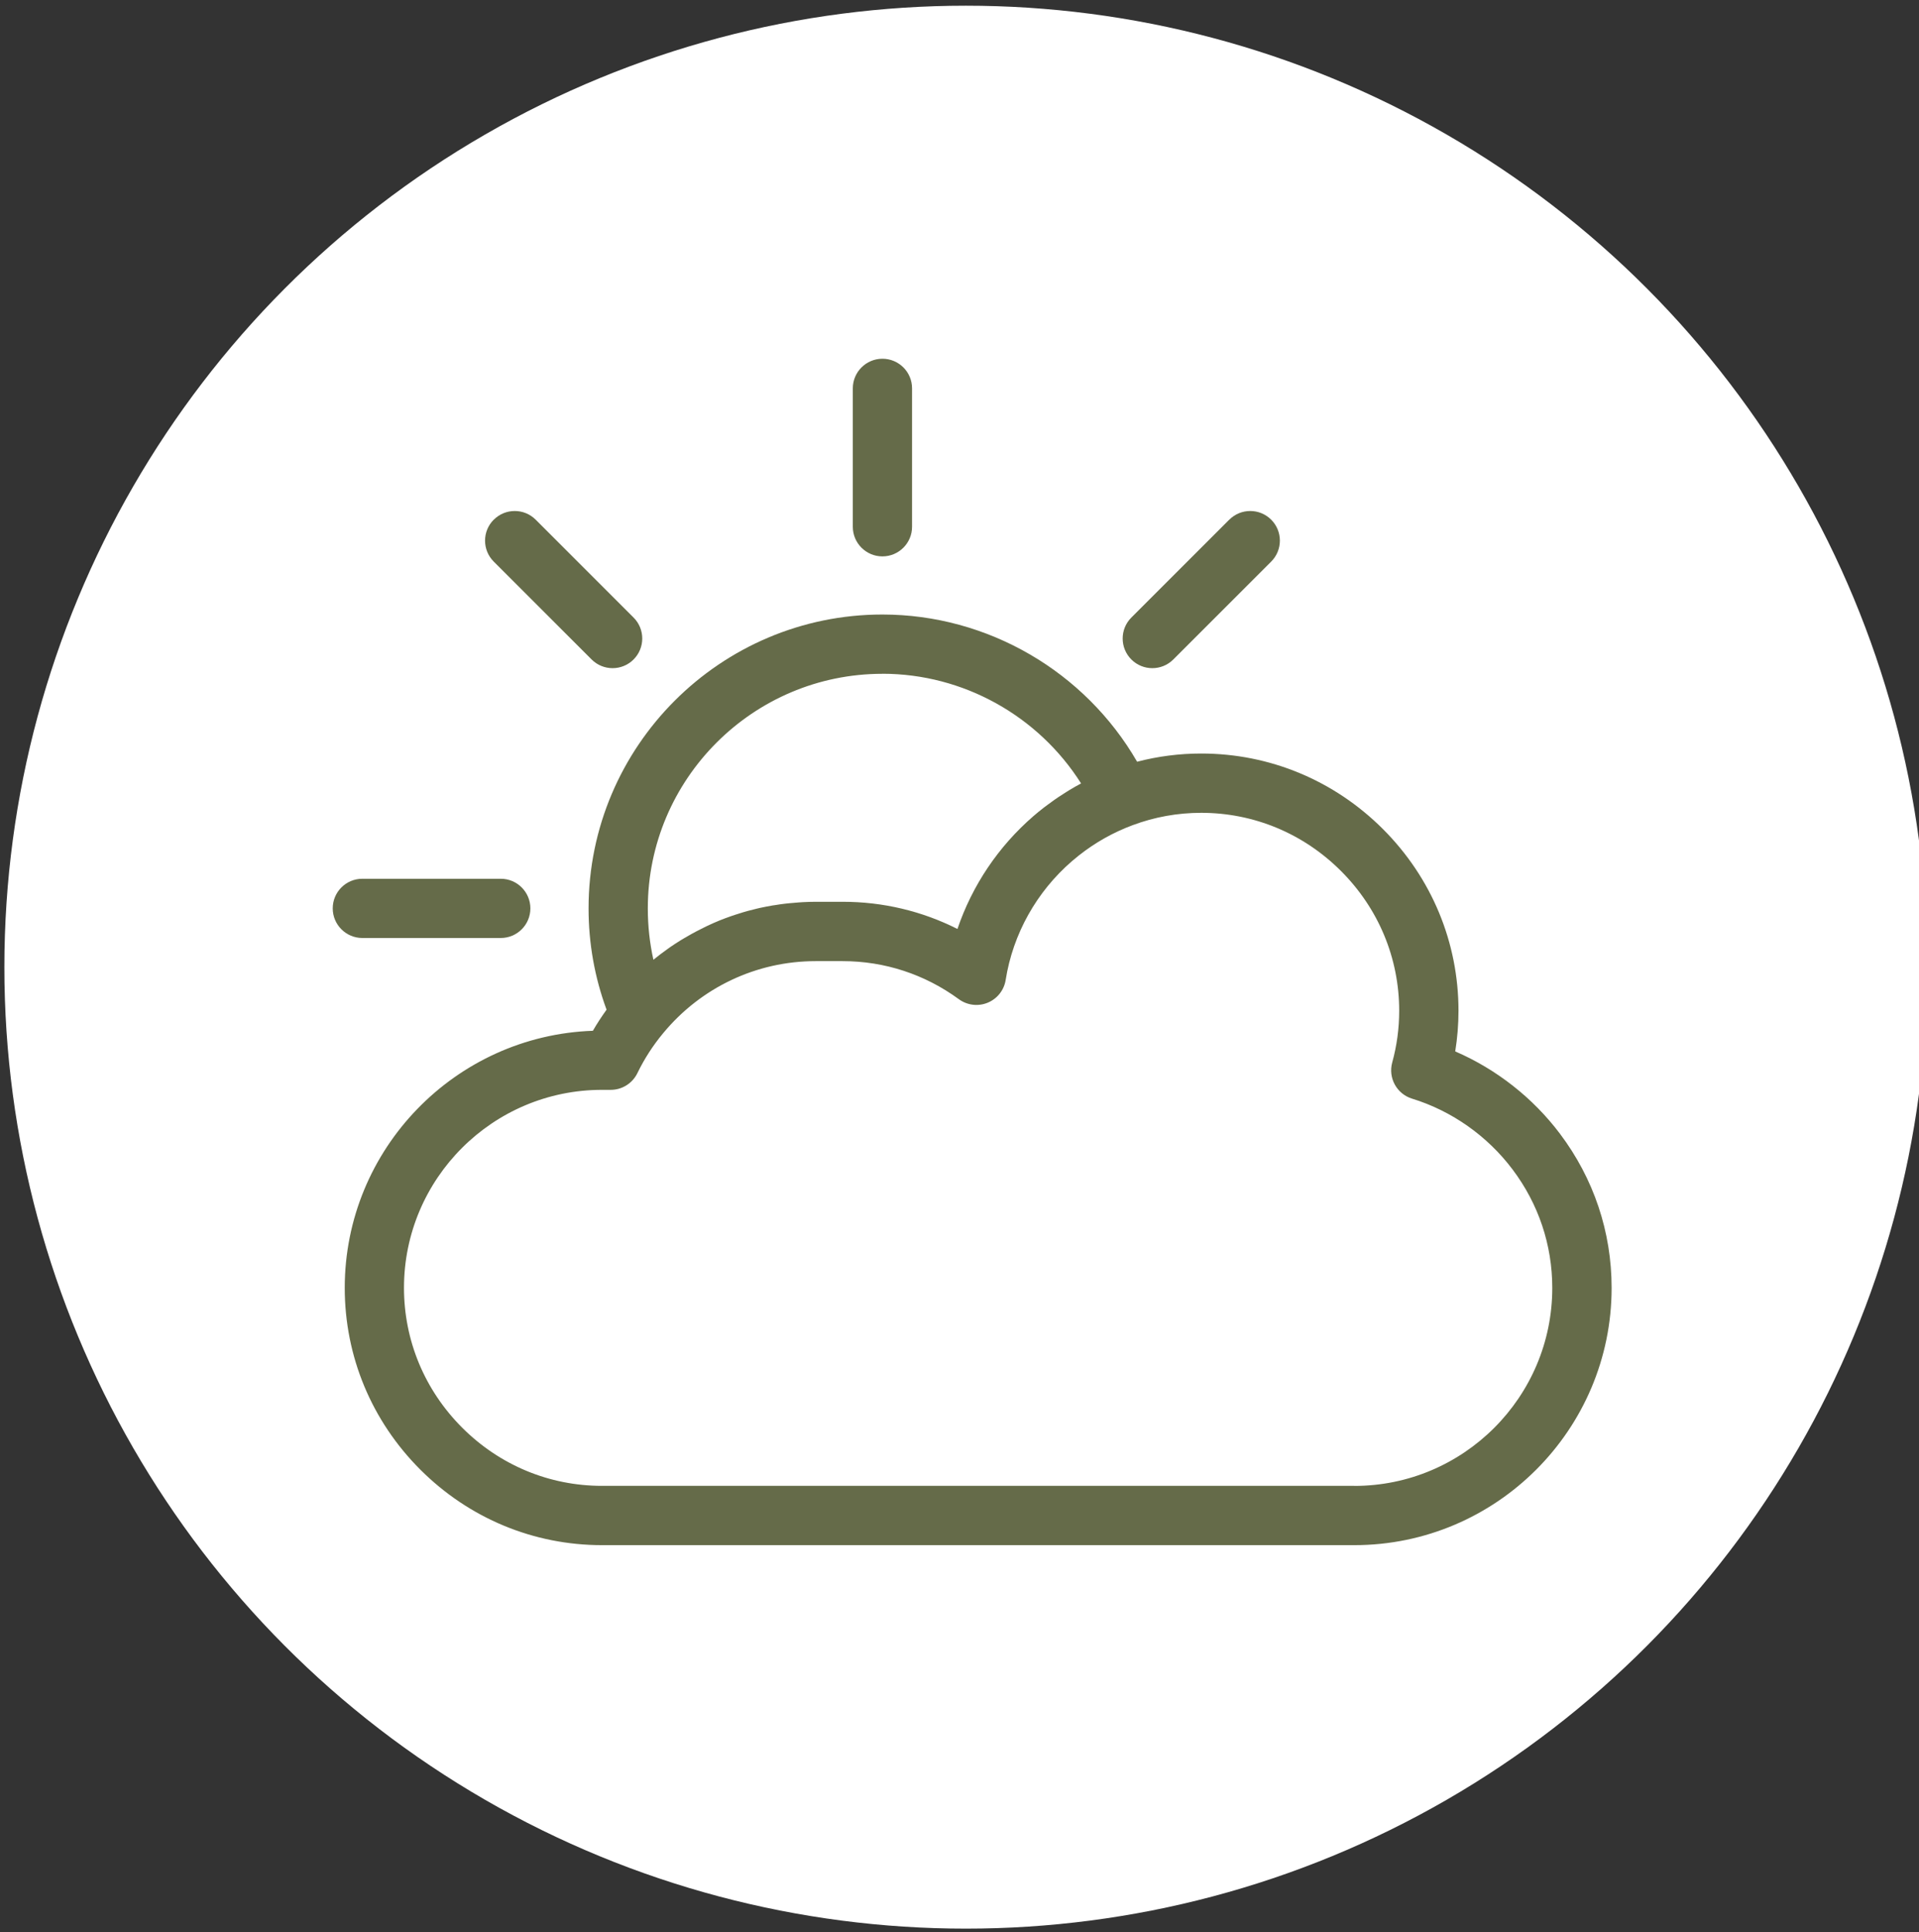
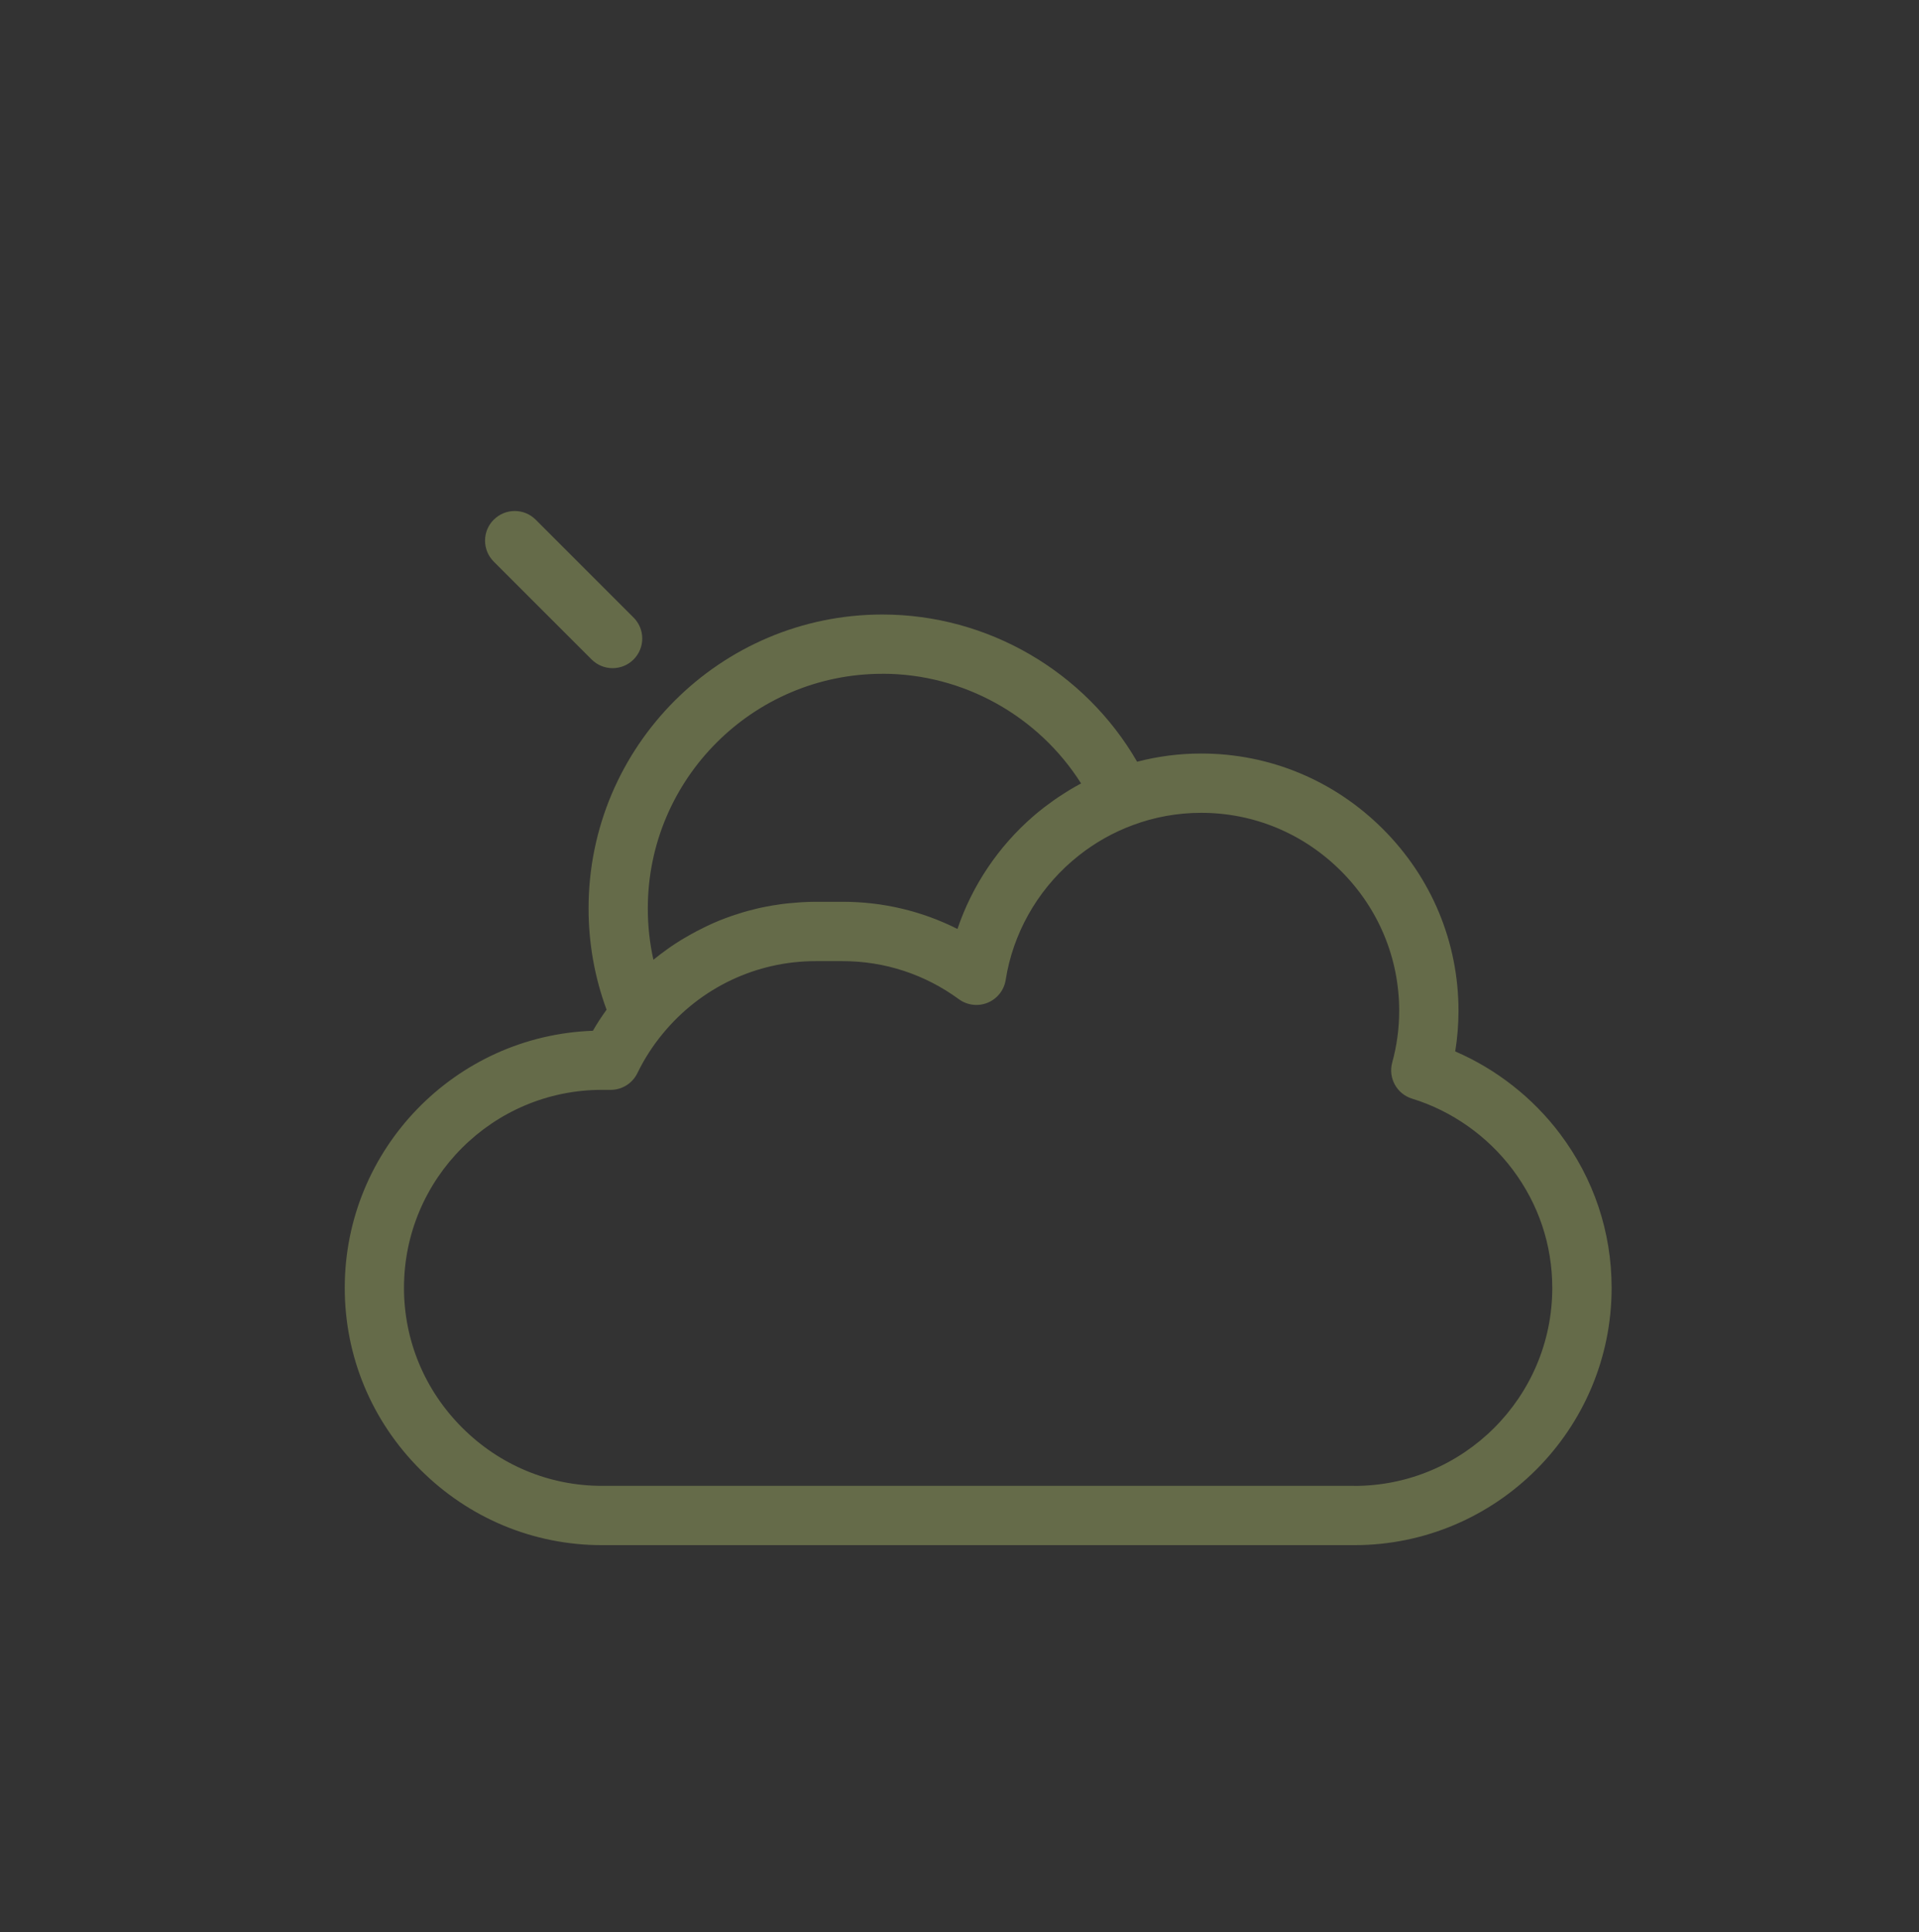
<svg xmlns="http://www.w3.org/2000/svg" id="Ebene_1" viewBox="0 0 346.62 349">
  <rect x="0" y="0" width="346.62" height="349" fill="#333333" stroke="none" />
  <defs>
    <style>.cls-1{fill:#fff;}.cls-2{fill:#656b49;}</style>
  </defs>
-   <circle class="cls-1" cx="174.46" cy="174.7" r="173.67" />
-   <path class="cls-2" d="M154.04,70.15v25c0,2.96,2.4,5.35,5.35,5.35s5.35-2.4,5.35-5.35v-25c0-2.96-2.4-5.35-5.35-5.35s-5.35,2.4-5.35,5.35Z" />
-   <path class="cls-2" d="M222.03,93.87l-17.68,17.68c-2.09,2.09-2.09,5.48,0,7.57,1.05,1.05,2.42,1.57,3.79,1.57s2.74-.52,3.79-1.57l17.68-17.68c2.09-2.09,2.09-5.48,0-7.57-2.09-2.09-5.48-2.09-7.57,0Z" />
-   <path class="cls-2" d="M65.45,169.43h25c2.96,0,5.35-2.4,5.35-5.35s-2.4-5.35-5.35-5.35h-25c-2.96,0-5.35,2.4-5.35,5.35s2.4,5.35,5.35,5.35Z" />
  <path class="cls-2" d="M89.18,93.87c-2.09,2.09-2.09,5.48,0,7.57l17.68,17.68c1.05,1.05,2.42,1.57,3.79,1.57s2.74-.52,3.79-1.57c2.09-2.09,2.09-5.48,0-7.57l-17.68-17.68c-2.09-2.09-5.48-2.09-7.57,0Z" />
  <path class="cls-2" d="M262.85,189.92c.39-2.43.59-4.88.59-7.34,0-12.37-4.85-24.03-13.65-32.83-8.81-8.8-20.46-13.64-32.82-13.64-3.94,0-7.81.5-11.58,1.48-9.41-16.29-26.98-26.59-46-26.59-29.27,0-53.08,23.81-53.08,53.08,0,6.32,1.1,12.46,3.25,18.3-.88,1.23-1.72,2.5-2.47,3.81-24.86.87-44.82,21.37-44.82,46.44,0,12.36,4.84,24.02,13.65,32.83,8.81,8.8,20.46,13.64,32.82,13.64h135.89c25.62,0,46.47-20.85,46.47-46.47,0-10.11-3.23-19.74-9.33-27.84-4.89-6.5-11.49-11.66-18.91-14.87ZM159.39,121.7c14.62,0,28.18,7.63,35.88,19.81,0,0-.02.01-.03.02-.7.37-1.38.76-2.06,1.17-.2.12-.4.25-.59.37-.48.3-.96.61-1.43.92-.23.15-.45.31-.67.46-.46.32-.91.65-1.36.99-.2.15-.39.29-.59.44-.63.49-1.25.99-1.86,1.52-6.36,5.5-11.09,12.57-13.74,20.4-6.4-3.23-13.45-4.91-20.73-4.91h-4.88c-.79,0-1.57.03-2.35.07-.24.01-.48.03-.72.05-.55.04-1.11.08-1.66.14-.26.03-.51.05-.77.08-.59.07-1.18.15-1.76.25-.18.03-.37.05-.56.08-.76.13-1.51.28-2.26.44-.18.04-.37.09-.55.13-.57.13-1.13.28-1.7.43-.25.07-.51.14-.76.22-.51.15-1.02.31-1.52.48-.24.08-.48.16-.71.24-.66.23-1.32.48-1.98.74-.09.04-.17.07-.26.11-.66.27-1.32.56-1.97.87-.24.11-.48.23-.71.35-.46.22-.91.45-1.36.69-.25.13-.51.27-.76.41-.46.26-.92.52-1.38.79-.21.12-.42.24-.62.37-.63.39-1.25.79-1.86,1.21-.2.14-.39.28-.59.42-.43.31-.86.62-1.28.94-.24.18-.48.37-.71.56-.17.13-.34.26-.51.4-.67-3.02-1.01-6.11-1.01-9.27,0-23.37,19.01-42.38,42.38-42.38ZM244.62,268.39H108.73c-9.5,0-18.47-3.73-25.25-10.51-6.78-6.78-10.51-15.75-10.51-25.26,0-19.72,16.04-35.76,35.76-35.76h1.58c2.05,0,3.92-1.17,4.82-3.02,1.25-2.58,2.81-5,4.65-7.21,6.84-8.28,16.88-13.02,27.54-13.02h4.88c7.59,0,14.85,2.38,21,6.88,1.51,1.1,3.48,1.34,5.2.63,1.73-.71,2.96-2.27,3.25-4.11,1.31-8.3,5.58-15.94,12.01-21.49.41-.35.82-.69,1.24-1.02,2.94-2.32,6.19-4.15,9.69-5.45,3.96-1.48,8.13-2.23,12.38-2.23,9.5,0,18.47,3.73,25.25,10.51,6.78,6.78,10.51,15.74,10.51,25.25,0,3.16-.42,6.3-1.26,9.34-.76,2.79.82,5.68,3.59,6.53,7.16,2.2,13.6,6.74,18.14,12.78,4.69,6.23,7.18,13.63,7.18,21.41,0,19.72-16.04,35.76-35.76,35.76Z" />
</svg>